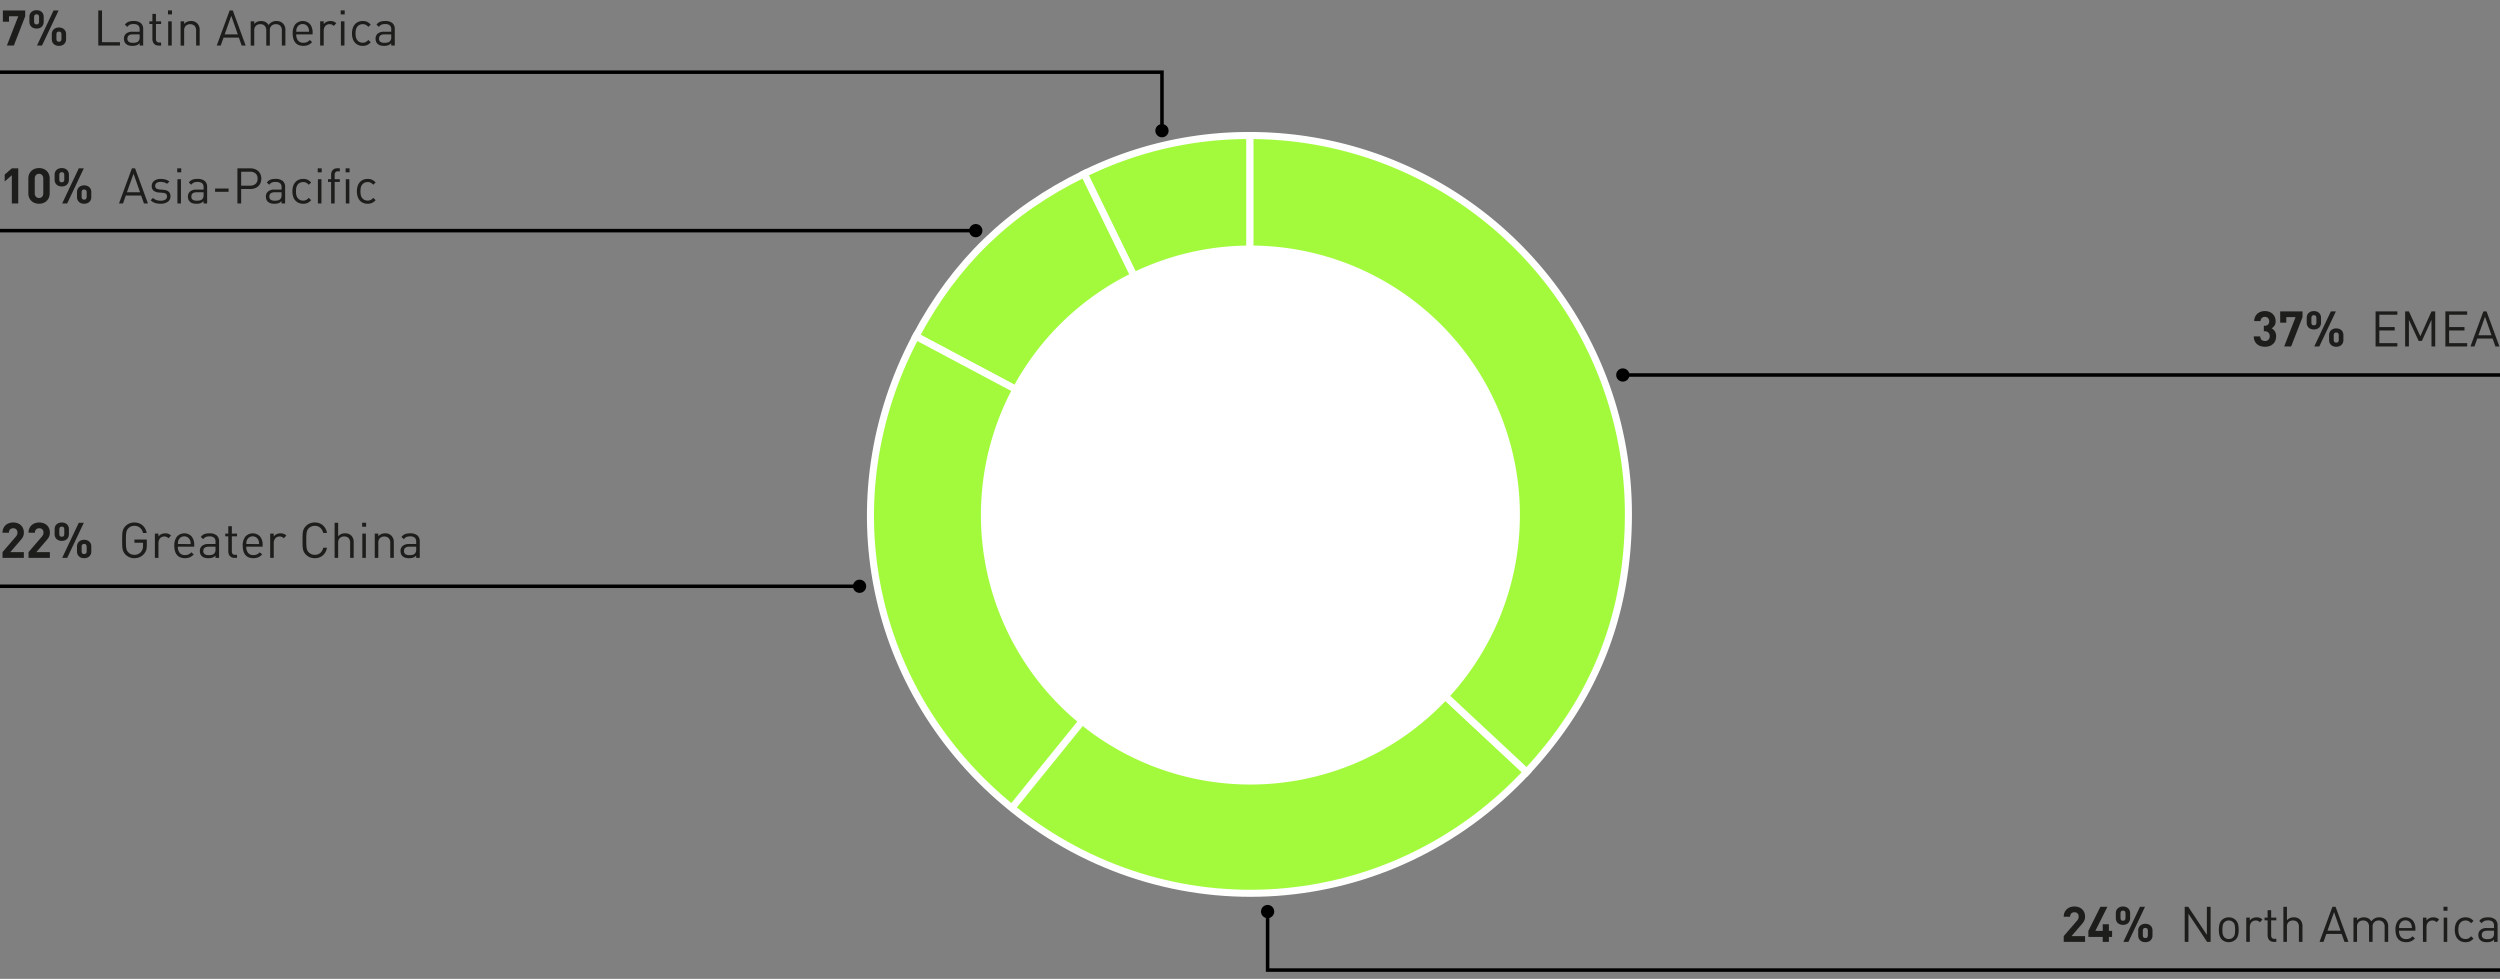
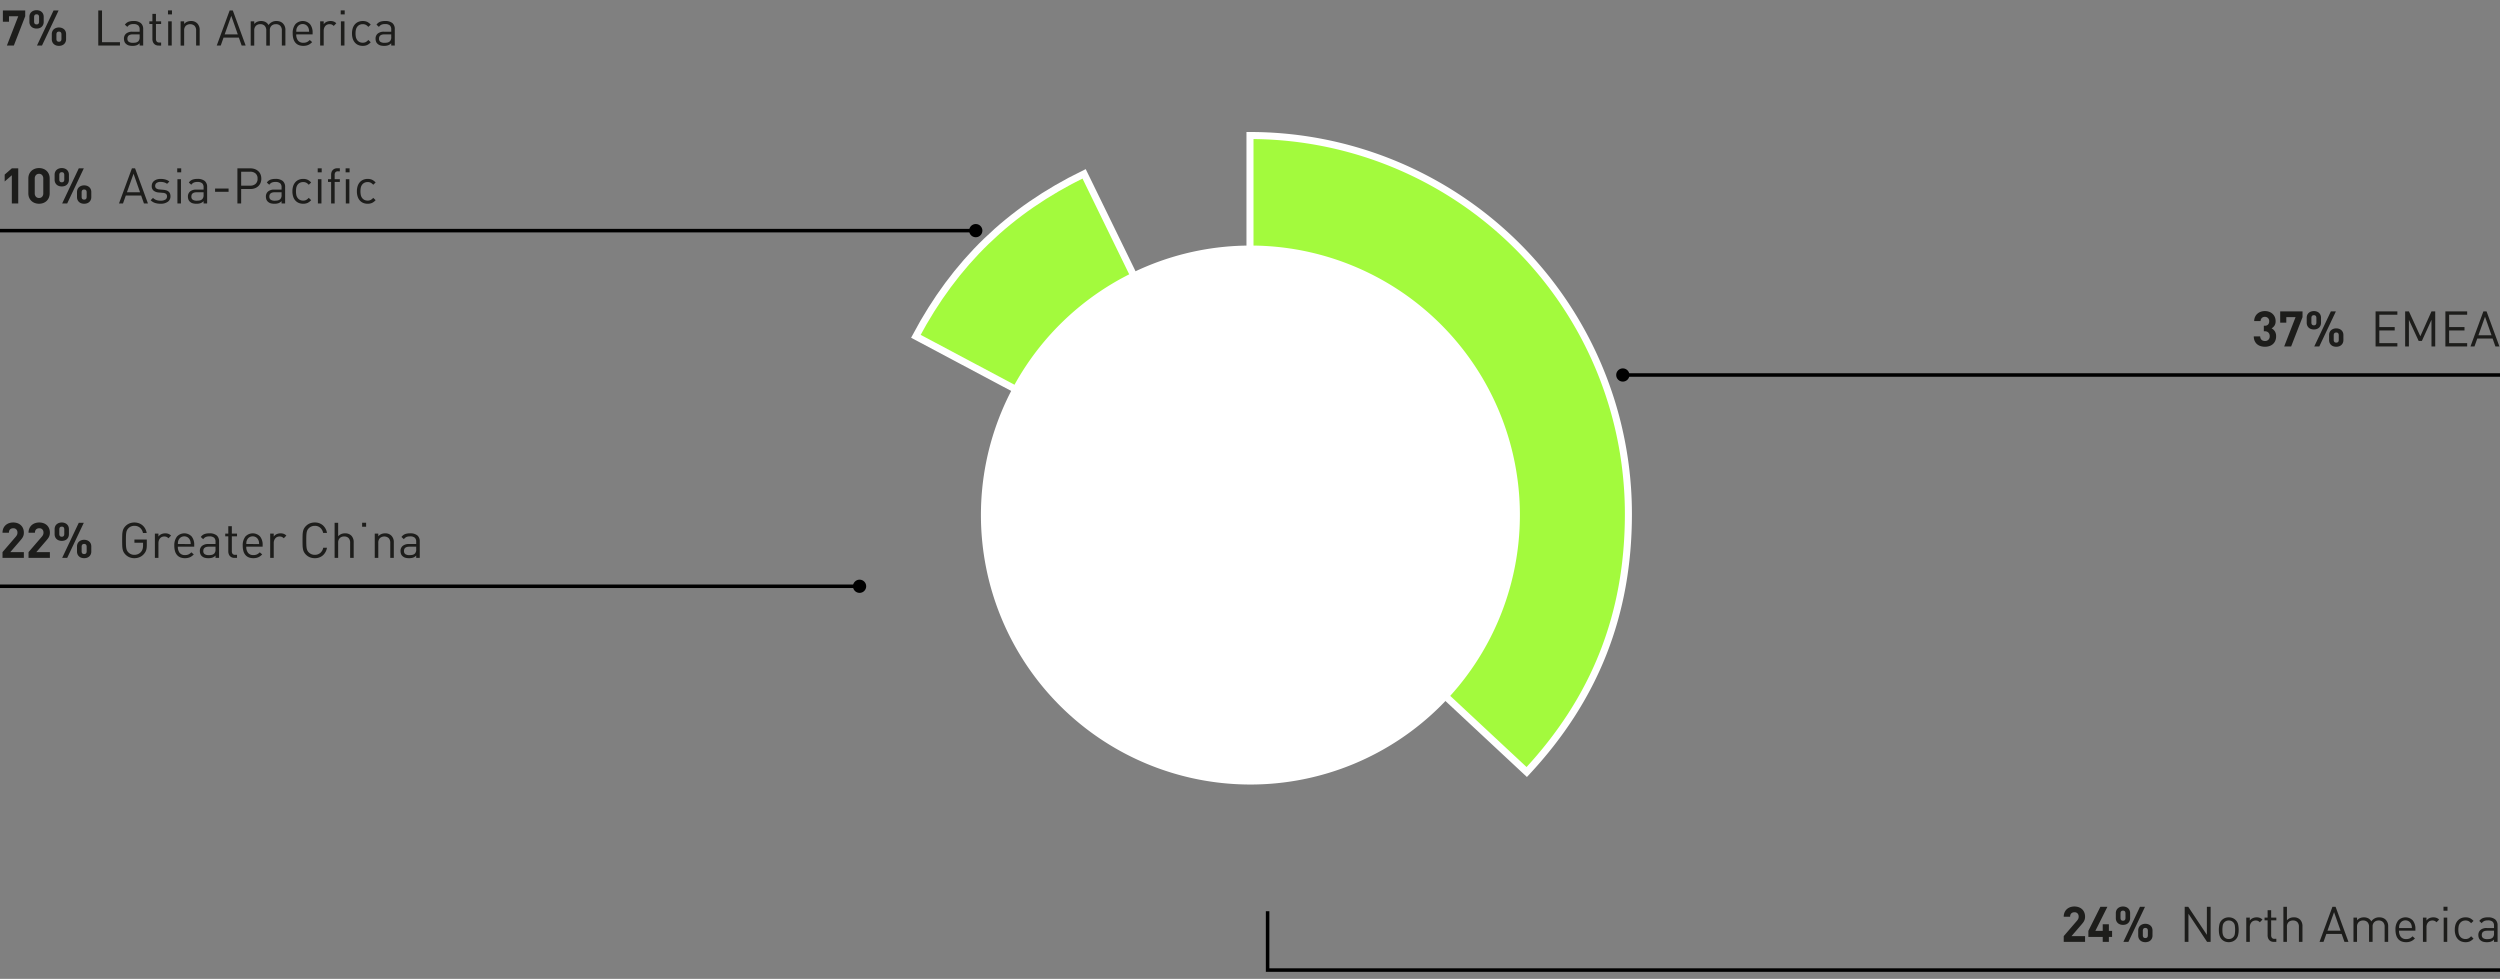
<svg xmlns="http://www.w3.org/2000/svg" width="710" height="278" viewBox="0 0 710 278">
  <rect x="0" y="0" width="710" height="278" fill="#808080" stroke="none" />
-   <path fill="none" stroke="#000" d="M0 20.5h330v16.714" />
-   <circle cx="330" cy="37.12" r="1.88" />
  <path fill="none" stroke="#000" d="M710 106.5H460.786" />
  <circle cx="460.88" cy="106.5" r="1.88" />
  <path fill="none" stroke="#000" d="M277.214 65.5H0" />
  <circle cx="277.12" cy="65.5" r="1.88" />
  <path fill="none" stroke="#000" d="M244.214 166.5H0" />
  <circle cx="244.12" cy="166.5" r="1.88" />
  <g fill="#a3fa3d" stroke="#fff" stroke-miterlimit="10" stroke-width="2">
-     <path d="M354.996 145.958l-47.111-96.593a105.624 105.624 0 0147.111-10.877z" />
    <path d="M354.996 145.958l-94.89-50.454c11.147-20.963 26.44-35.732 47.779-46.14z" />
-     <path d="M354.996 145.958l-67.632 83.519c-40.592-32.87-51.778-87.856-27.257-133.973zM354.996 145.958l78.598 73.293c-38.86 41.673-101.949 46.084-146.23 10.226z" />
    <path d="M354.996 145.958V38.488a107.47 107.47 0 01107.47 107.47c0 28.49-9.442 52.457-28.872 73.293z" />
  </g>
  <path d="M431.65 146.278a76.534 76.534 0 11-76.533-76.54 76.537 76.537 0 0176.534 76.54" fill="#fff" />
  <g>
    <path fill="none" stroke="#000" d="M710 275.5H360v-16.714" />
-     <circle cx="360" cy="258.88" r="1.88" />
  </g>
  <g fill="#1d1d1b">
    <path d="M3.36 57.781v-8.008l-2.03 1.764v-1.96l2.03-1.764h1.82v9.968zM14.112 54.897a3.101 3.101 0 01-.245 1.267 2.755 2.755 0 01-.658.931 2.804 2.804 0 01-.966.574 3.526 3.526 0 01-2.317 0 2.888 2.888 0 01-.966-.574 2.703 2.703 0 01-.665-.93 3.093 3.093 0 01-.245-1.268v-4.2a3.096 3.096 0 01.245-1.267 2.712 2.712 0 01.665-.931 2.887 2.887 0 01.966-.574 3.526 3.526 0 012.317 0 2.803 2.803 0 01.966.574 2.765 2.765 0 01.658.931 3.104 3.104 0 01.245 1.267zm-1.82-4.172a1.427 1.427 0 00-.329-.994 1.122 1.122 0 00-.875-.364 1.144 1.144 0 00-.882.364 1.409 1.409 0 00-.336.994v4.158a1.383 1.383 0 00.336.987 1.154 1.154 0 00.882.357 1.132 1.132 0 00.875-.357 1.4 1.4 0 00.329-.987zM19.572 51.033a2.011 2.011 0 01-.161.833 1.778 1.778 0 01-.434.602 1.748 1.748 0 01-.644.364 2.523 2.523 0 01-.777.12 2.567 2.567 0 01-.791-.12 1.812 1.812 0 01-.651-.364 1.726 1.726 0 01-.441-.602 2.008 2.008 0 01-.161-.833v-1.386a2.008 2.008 0 01.16-.833 1.661 1.661 0 01.442-.595 1.97 1.97 0 01.65-.364 2.444 2.444 0 01.792-.126 2.402 2.402 0 01.777.126 1.898 1.898 0 01.644.364 1.708 1.708 0 01.434.595 2.011 2.011 0 01.161.833zm-1.316-1.33q0-.797-.7-.798-.714 0-.714.798v1.274q0 .798.714.798.7 0 .7-.798zm.826 8.078h-1.428l4.718-9.968H23.8zm6.846-1.834a2.011 2.011 0 01-.161.833 1.74 1.74 0 01-.441.602 1.824 1.824 0 01-.644.364 2.639 2.639 0 01-1.568 0 1.82 1.82 0 01-.644-.364 1.733 1.733 0 01-.44-.602 2.008 2.008 0 01-.162-.833v-1.386a2.01 2.01 0 01.161-.833 1.666 1.666 0 01.441-.595 1.984 1.984 0 01.644-.364 2.502 2.502 0 011.568 0 1.989 1.989 0 01.644.364 1.672 1.672 0 01.44.595 2.015 2.015 0 01.162.833zm-1.316-1.33q0-.797-.714-.798-.714 0-.714.798v1.288q0 .785.714.784.714 0 .714-.784zM40.88 57.781l-.798-2.254h-4.354l-.798 2.254h-1.134l3.668-9.968h.896l3.654 9.968zm-2.954-8.442l-1.876 5.264h3.724zM48.412 55.765a1.795 1.795 0 01-.77 1.547 3.402 3.402 0 01-2.03.553 5.11 5.11 0 01-1.575-.224 3.177 3.177 0 01-1.253-.77l.672-.672a2.396 2.396 0 00.952.61 3.616 3.616 0 001.19.188 2.554 2.554 0 001.35-.3 1.007 1.007 0 00.484-.918.914.914 0 00-.266-.707 1.494 1.494 0 00-.882-.3l-1.134-.099a2.656 2.656 0 01-1.533-.532 1.633 1.633 0 01-.525-1.316 1.794 1.794 0 01.714-1.477 2.465 2.465 0 01.798-.399 3.515 3.515 0 011.022-.14 4.916 4.916 0 011.379.182 3.19 3.19 0 011.099.56l-.658.659a2.442 2.442 0 00-.833-.414 3.646 3.646 0 00-1.001-.133 1.86 1.86 0 00-1.148.301.992.992 0 00-.393.833.846.846 0 00.295.7 1.803 1.803 0 00.938.308l1.078.098a4.312 4.312 0 01.825.154 1.827 1.827 0 01.644.33 1.453 1.453 0 01.414.553 2.059 2.059 0 01.147.825zM50.33 48.933V47.8h1.133v1.134zm.056 8.848v-6.888h1.007v6.888zM57.82 57.781v-.658a2.414 2.414 0 01-.855.574 3.272 3.272 0 01-1.134.168 3.841 3.841 0 01-1.148-.14 2.056 2.056 0 01-.798-.49 1.51 1.51 0 01-.392-.623 2.398 2.398 0 01-.126-.776 1.822 1.822 0 01.616-1.457 2.642 2.642 0 011.778-.532h2.058v-.657a1.492 1.492 0 00-.399-1.135 1.966 1.966 0 00-1.365-.378 2.429 2.429 0 00-1.036.182 1.941 1.941 0 00-.7.616l-.686-.63a2.309 2.309 0 011.015-.819 4.01 4.01 0 011.421-.217 3.115 3.115 0 012.08.589 2.137 2.137 0 01.678 1.708v4.675zm0-3.178H55.9q-1.554 0-1.554 1.218a1.045 1.045 0 00.378.89 2.034 2.034 0 001.218.286 4.073 4.073 0 00.812-.077 1.496 1.496 0 00.714-.385 1.62 1.62 0 00.35-1.19zM61.081 54.477v-.938h3.836v.938zM74.213 50.74a3.132 3.132 0 01-.224 1.21 2.621 2.621 0 01-.637.924 2.892 2.892 0 01-.98.595 3.539 3.539 0 01-1.239.21h-2.646v4.102h-1.064v-9.968h3.71a3.539 3.539 0 011.24.21 2.947 2.947 0 01.98.588 2.556 2.556 0 01.636.917 3.13 3.13 0 01.224 1.211zm-1.064 0a1.833 1.833 0 00-.58-1.485 2.276 2.276 0 00-1.52-.49h-2.562v3.962h2.562a2.256 2.256 0 001.52-.497 1.855 1.855 0 00.58-1.49zM79.967 57.781v-.658a2.414 2.414 0 01-.854.574 3.272 3.272 0 01-1.134.168 3.842 3.842 0 01-1.148-.14 2.056 2.056 0 01-.798-.49 1.51 1.51 0 01-.392-.623 2.399 2.399 0 01-.126-.776 1.822 1.822 0 01.616-1.457 2.642 2.642 0 011.778-.532h2.058v-.657a1.492 1.492 0 00-.399-1.135 1.966 1.966 0 00-1.365-.378 2.429 2.429 0 00-1.036.182 1.941 1.941 0 00-.7.616l-.686-.63a2.309 2.309 0 011.015-.819 4.011 4.011 0 011.421-.217 3.115 3.115 0 012.08.589 2.137 2.137 0 01.678 1.708v4.675zm0-3.178h-1.918q-1.554 0-1.554 1.218a1.045 1.045 0 00.378.89 2.034 2.034 0 001.218.286 4.073 4.073 0 00.812-.077 1.496 1.496 0 00.714-.385 1.62 1.62 0 00.35-1.19zM88.367 56.843a3.253 3.253 0 01-1.043.798 3.038 3.038 0 01-1.225.224 3.29 3.29 0 01-1.211-.217 2.624 2.624 0 01-.966-.658 3.061 3.061 0 01-.644-1.106 4.711 4.711 0 01-.231-1.547 4.646 4.646 0 01.23-1.54 3.072 3.072 0 01.645-1.099 2.696 2.696 0 01.966-.665 3.204 3.204 0 011.21-.224 3.046 3.046 0 011.226.224 3.268 3.268 0 011.043.798l-.686.644a2.544 2.544 0 00-.742-.602 1.929 1.929 0 00-.84-.168 2.064 2.064 0 00-.91.196 1.8 1.8 0 00-.686.588 2.223 2.223 0 00-.343.764 5.646 5.646 0 000 2.17 2.216 2.216 0 00.343.762 1.796 1.796 0 00.686.589 2.064 2.064 0 00.91.195 1.86 1.86 0 00.84-.174 2.653 2.653 0 00.742-.61zM90.229 48.933V47.8h1.134v1.134zm.056 8.848v-6.888h1.008v6.888zM95.045 51.663v6.118h-1.008v-6.118h-.882v-.77h.882v-1.26a2.376 2.376 0 01.105-.714 1.581 1.581 0 01.329-.588 1.62 1.62 0 01.546-.399 1.847 1.847 0 01.77-.147h.728v.868h-.546a.861.861 0 00-.707.266 1.142 1.142 0 00-.217.742v1.232h1.47v.77zM98.153 48.933V47.8h1.133v1.134zm.055 8.848v-6.888h1.009v6.888zM106.678 56.843a3.253 3.253 0 01-1.043.798 3.038 3.038 0 01-1.224.224 3.29 3.29 0 01-1.212-.217 2.624 2.624 0 01-.965-.658 3.061 3.061 0 01-.644-1.106 4.711 4.711 0 01-.231-1.547 4.646 4.646 0 01.23-1.54 3.072 3.072 0 01.645-1.099 2.696 2.696 0 01.965-.665 3.204 3.204 0 011.212-.224 3.046 3.046 0 011.224.224 3.268 3.268 0 011.043.798l-.685.644a2.544 2.544 0 00-.743-.602 1.93 1.93 0 00-.84-.168 2.064 2.064 0 00-.91.196 1.8 1.8 0 00-.686.588 2.223 2.223 0 00-.342.764 5.646 5.646 0 000 2.17 2.216 2.216 0 00.342.762 1.796 1.796 0 00.686.589 2.064 2.064 0 00.91.195 1.86 1.86 0 00.84-.174 2.653 2.653 0 00.743-.61z" />
    <g>
      <path d="M3.928 12.941H1.954l3.234-8.33H2.556V6.18H.82V2.974h6.342V4.61zM12.413 6.193a2.011 2.011 0 01-.162.833 1.778 1.778 0 01-.433.602 1.748 1.748 0 01-.644.364 2.523 2.523 0 01-.777.12 2.567 2.567 0 01-.791-.12 1.811 1.811 0 01-.651-.364 1.726 1.726 0 01-.442-.602 2.008 2.008 0 01-.16-.833V4.808a2.008 2.008 0 01.16-.833 1.661 1.661 0 01.442-.596 1.97 1.97 0 01.65-.363 2.444 2.444 0 01.792-.126 2.402 2.402 0 01.777.126 1.898 1.898 0 01.644.363 1.709 1.709 0 01.434.596 2.011 2.011 0 01.16.833zm-1.317-1.33q0-.797-.7-.798-.714 0-.713.798v1.274q0 .799.713.799.7 0 .7-.799zm.827 8.078h-1.428l4.717-9.967h1.429zm6.846-1.834a2.011 2.011 0 01-.162.833 1.74 1.74 0 01-.44.602 1.824 1.824 0 01-.645.364 2.639 2.639 0 01-1.567 0 1.82 1.82 0 01-.644-.364 1.733 1.733 0 01-.441-.602 2.008 2.008 0 01-.161-.833V9.721a2.01 2.01 0 01.16-.833 1.666 1.666 0 01.442-.595 1.984 1.984 0 01.644-.364 2.502 2.502 0 011.568 0 1.989 1.989 0 01.644.364 1.671 1.671 0 01.44.595 2.015 2.015 0 01.162.833zm-1.317-1.33q0-.797-.713-.798-.715 0-.715.798v1.288q0 .785.715.785.714 0 .713-.785zM27.91 12.941V2.974h1.064v9.015h5.096v.952zM39.656 12.941v-.658a2.414 2.414 0 01-.854.574 3.271 3.271 0 01-1.134.168 3.841 3.841 0 01-1.148-.14 2.056 2.056 0 01-.798-.49 1.51 1.51 0 01-.392-.622 2.398 2.398 0 01-.126-.777 1.822 1.822 0 01.616-1.456 2.642 2.642 0 011.778-.533h2.058V8.35a1.492 1.492 0 00-.399-1.135 1.966 1.966 0 00-1.365-.378 2.43 2.43 0 00-1.036.183 1.941 1.941 0 00-.7.615l-.686-.63a2.309 2.309 0 011.015-.818 4.01 4.01 0 011.421-.218 3.115 3.115 0 012.08.589 2.137 2.137 0 01.678 1.708v4.675zm0-3.178h-1.918q-1.554 0-1.554 1.218a1.045 1.045 0 00.378.89 2.034 2.034 0 001.218.286 4.073 4.073 0 00.812-.076 1.496 1.496 0 00.714-.386 1.62 1.62 0 00.35-1.19zM45.046 12.941a1.888 1.888 0 01-.777-.147 1.536 1.536 0 01-.546-.399 1.725 1.725 0 01-.329-.587 2.238 2.238 0 01-.112-.715v-4.27h-.868v-.77h.868V3.94h1.008v2.114h1.47v.77h-1.47v4.242a1.118 1.118 0 00.224.743.883.883 0 00.714.265h.532v.868zM47.706 4.093V2.96h1.134v1.134zm.056 8.848V6.053h1.008v6.888zM55.7 12.941V8.7a1.877 1.877 0 00-.455-1.379 1.912 1.912 0 00-2.485.008 1.86 1.86 0 00-.462 1.371v4.242H51.29V6.053h1.008v.757a2.336 2.336 0 01.854-.63 2.714 2.714 0 011.078-.21 2.385 2.385 0 011.764.643 2.564 2.564 0 01.714 1.918v4.41zM68.635 12.941l-.797-2.254h-4.354l-.798 2.254h-1.134l3.668-9.967h.896l3.654 9.967zM65.682 4.5l-1.876 5.263h3.724zM80.045 12.941V8.7a1.876 1.876 0 00-.454-1.379 1.675 1.675 0 00-1.24-.455 1.75 1.75 0 00-1.238.448 1.652 1.652 0 00-.484 1.274v4.354h-1.007V8.7a1.876 1.876 0 00-.456-1.379 1.675 1.675 0 00-1.238-.455 1.707 1.707 0 00-1.253.463 1.842 1.842 0 00-.47 1.371v4.242h-1.007V6.053h1.008v.757a2.323 2.323 0 01.86-.63 2.766 2.766 0 011.086-.21 2.632 2.632 0 011.253.286 2.126 2.126 0 01.86.861 2.621 2.621 0 012.268-1.148 2.86 2.86 0 011.008.168 2.244 2.244 0 01.77.476 2.539 2.539 0 01.742 1.918v4.41zM84.133 9.763a2.701 2.701 0 00.511 1.758 1.85 1.85 0 001.52.623 2.336 2.336 0 001-.19 2.947 2.947 0 00.805-.595l.686.602a5.099 5.099 0 01-.525.462 2.805 2.805 0 01-.56.33 3.122 3.122 0 01-.65.202 4.038 4.038 0 01-.785.07 3.522 3.522 0 01-1.246-.21 2.394 2.394 0 01-.952-.644 2.924 2.924 0 01-.602-1.099 5.247 5.247 0 01-.21-1.575 4.005 4.005 0 01.756-2.61 2.853 2.853 0 014.165-.029 3.746 3.746 0 01.735 2.457v.448zm3.654-.756c-.009-.14-.019-.26-.028-.363a3.846 3.846 0 00-.035-.28 1.446 1.446 0 00-.063-.246Q87.62 8 87.563 7.86a1.838 1.838 0 00-.637-.755 1.83 1.83 0 00-1.946 0 1.834 1.834 0 00-.637.755 1.54 1.54 0 00-.105.26 2.056 2.056 0 00-.056.244 2.386 2.386 0 00-.028.28q-.007.154-.02.364zM94.773 7.37a1.837 1.837 0 00-.532-.392 1.856 1.856 0 00-1.344.027 1.438 1.438 0 00-.518.392 1.895 1.895 0 00-.329.588 2.167 2.167 0 00-.119.728v4.228h-1.008V6.053h1.008v.84a1.869 1.869 0 01.805-.679 2.636 2.636 0 011.127-.245 2.675 2.675 0 01.89.14 2.05 2.05 0 01.762.504zM96.761 4.093V2.96h1.134v1.134zm.056 8.848V6.053h1.008v6.888zM105.287 12.003a3.253 3.253 0 01-1.043.798 3.038 3.038 0 01-1.225.224 3.29 3.29 0 01-1.21-.216 2.624 2.624 0 01-.967-.659 3.061 3.061 0 01-.644-1.106 4.711 4.711 0 01-.23-1.546 4.646 4.646 0 01.23-1.54 3.072 3.072 0 01.644-1.1 2.696 2.696 0 01.966-.665 3.204 3.204 0 011.211-.224 3.046 3.046 0 011.225.224 3.267 3.267 0 011.043.798l-.686.644a2.544 2.544 0 00-.742-.602 1.93 1.93 0 00-.84-.168 2.064 2.064 0 00-.91.196 1.8 1.8 0 00-.686.588 2.223 2.223 0 00-.343.764 4.648 4.648 0 00-.105 1.085 4.651 4.651 0 00.105 1.085 2.216 2.216 0 00.343.762 1.796 1.796 0 00.686.589 2.064 2.064 0 00.91.195 1.86 1.86 0 00.84-.174 2.653 2.653 0 00.742-.61zM111.111 12.941v-.658a2.413 2.413 0 01-.854.574 3.271 3.271 0 01-1.134.168 3.841 3.841 0 01-1.148-.14 2.056 2.056 0 01-.798-.49 1.51 1.51 0 01-.392-.622 2.398 2.398 0 01-.126-.777 1.822 1.822 0 01.616-1.456 2.642 2.642 0 011.778-.533h2.058V8.35a1.492 1.492 0 00-.399-1.135 1.966 1.966 0 00-1.365-.378 2.43 2.43 0 00-1.036.183 1.941 1.941 0 00-.7.615l-.686-.63a2.309 2.309 0 011.015-.818 4.01 4.01 0 011.421-.218 3.115 3.115 0 012.08.589 2.137 2.137 0 01.678 1.708v4.675zm0-3.178h-1.918q-1.554 0-1.554 1.218a1.045 1.045 0 00.378.89 2.034 2.034 0 001.218.286 4.073 4.073 0 00.812-.076 1.496 1.496 0 00.714-.386 1.62 1.62 0 00.35-1.19z" />
    </g>
    <g>
-       <path d="M.714 158.44V156.8l3.724-4.325a2.48 2.48 0 00.399-.588 1.496 1.496 0 00.12-.617 1.3 1.3 0 00-.309-.902 1.14 1.14 0 00-.896-.344 1.573 1.573 0 00-.44.063 1.07 1.07 0 00-.393.21 1.035 1.035 0 00-.28.392 1.553 1.553 0 00-.105.61H.714a3.085 3.085 0 01.231-1.226 2.635 2.635 0 01.644-.917 2.798 2.798 0 01.966-.573 3.553 3.553 0 011.197-.196 3.55 3.55 0 011.218.202 2.79 2.79 0 01.959.575 2.57 2.57 0 01.623.91 3.135 3.135 0 01.224 1.21 2.757 2.757 0 01-.07.652 2.621 2.621 0 01-.203.552 3.098 3.098 0 01-.336.526q-.203.259-.455.552l-2.786 3.234h3.85v1.638zM8.106 158.44V156.8l3.724-4.325a2.48 2.48 0 00.399-.588 1.496 1.496 0 00.12-.617 1.3 1.3 0 00-.309-.902 1.14 1.14 0 00-.896-.344 1.573 1.573 0 00-.44.063 1.07 1.07 0 00-.393.21 1.035 1.035 0 00-.28.392 1.553 1.553 0 00-.105.61h-1.82a3.085 3.085 0 01.231-1.226 2.635 2.635 0 01.644-.917 2.798 2.798 0 01.966-.573 3.76 3.76 0 012.415.006 2.79 2.79 0 01.959.575 2.57 2.57 0 01.623.91 3.135 3.135 0 01.224 1.21 2.757 2.757 0 01-.07.652 2.621 2.621 0 01-.203.552 3.098 3.098 0 01-.336.526q-.203.259-.455.552l-2.786 3.234h3.85v1.638zM19.572 151.691a2.011 2.011 0 01-.161.833 1.777 1.777 0 01-.434.602 1.748 1.748 0 01-.644.364 2.523 2.523 0 01-.777.12 2.567 2.567 0 01-.791-.12 1.812 1.812 0 01-.651-.364 1.726 1.726 0 01-.441-.602 2.008 2.008 0 01-.161-.833v-1.385a2.008 2.008 0 01.16-.833 1.661 1.661 0 01.442-.596 1.97 1.97 0 01.65-.363 2.444 2.444 0 01.792-.126 2.402 2.402 0 01.777.126 1.898 1.898 0 01.644.363 1.708 1.708 0 01.434.596 2.011 2.011 0 01.161.833zm-1.316-1.33q0-.797-.7-.798-.714 0-.714.798v1.274q0 .799.714.799.7 0 .7-.799zm.826 8.078h-1.428l4.718-9.967H23.8zm6.846-1.834a2.012 2.012 0 01-.161.833 1.74 1.74 0 01-.441.602 1.824 1.824 0 01-.644.364 2.639 2.639 0 01-1.568 0 1.82 1.82 0 01-.644-.364 1.733 1.733 0 01-.44-.602 2.008 2.008 0 01-.162-.833v-1.386a2.01 2.01 0 01.161-.833 1.666 1.666 0 01.441-.595 1.984 1.984 0 01.644-.364 2.502 2.502 0 011.568 0 1.989 1.989 0 01.644.364 1.672 1.672 0 01.44.595 2.015 2.015 0 01.162.833zm-1.316-1.33q0-.797-.714-.797t-.714.797v1.288q0 .785.714.785t.714-.785zM41.692 154.813a6.612 6.612 0 01-.042.785 3.58 3.58 0 01-.14.657 2.62 2.62 0 01-.266.581 3.783 3.783 0 01-.406.54 3.349 3.349 0 01-1.211.868 3.767 3.767 0 01-1.45.28 3.63 3.63 0 01-1.406-.26 3.317 3.317 0 01-1.085-.72 3.275 3.275 0 01-.554-.714 2.934 2.934 0 01-.3-.827 6.281 6.281 0 01-.12-1.078q-.02-.616-.02-1.47 0-.853.02-1.47a6.287 6.287 0 01.12-1.078 2.936 2.936 0 01.3-.825 3.275 3.275 0 01.554-.714 3.317 3.317 0 011.085-.722 3.91 3.91 0 012.702-.035 3.299 3.299 0 011.043.623 3.43 3.43 0 01.742.946 3.9 3.9 0 01.406 1.19H40.6a2.597 2.597 0 00-.847-1.498 2.376 2.376 0 00-1.575-.533 2.282 2.282 0 00-1.722.7 1.991 1.991 0 00-.378.519 2.474 2.474 0 00-.21.665 6.705 6.705 0 00-.091.923q-.021.54-.021 1.31t.02 1.309a6.705 6.705 0 00.092.923 2.475 2.475 0 00.21.665 1.991 1.991 0 00.378.518 2.282 2.282 0 001.722.7 2.582 2.582 0 001.043-.217 2.271 2.271 0 00.847-.637 2.3 2.3 0 00.434-.805 3.553 3.553 0 00.126-1v-.77h-2.45v-.91h3.514zM47.838 152.868a1.837 1.837 0 00-.533-.392 1.856 1.856 0 00-1.344.027 1.438 1.438 0 00-.517.393 1.895 1.895 0 00-.33.587 2.167 2.167 0 00-.118.728v4.228h-1.008v-6.888h1.008v.84a1.869 1.869 0 01.805-.679 2.636 2.636 0 011.127-.245 2.675 2.675 0 01.889.14 2.05 2.05 0 01.763.504zM50.511 155.261a2.7 2.7 0 00.511 1.758 1.85 1.85 0 001.52.623 2.336 2.336 0 001-.19 2.947 2.947 0 00.806-.595l.686.602a5.098 5.098 0 01-.525.462 2.806 2.806 0 01-.56.33 3.122 3.122 0 01-.651.203 4.037 4.037 0 01-.784.07 3.522 3.522 0 01-1.246-.21 2.394 2.394 0 01-.952-.645 2.924 2.924 0 01-.602-1.099 5.247 5.247 0 01-.21-1.574 4.005 4.005 0 01.755-2.612 2.853 2.853 0 014.165-.028 3.746 3.746 0 01.736 2.457v.448zm3.655-.756l-.028-.363a3.845 3.845 0 00-.035-.28 1.444 1.444 0 00-.063-.246q-.043-.118-.098-.259a1.838 1.838 0 00-.637-.755 1.83 1.83 0 00-1.946 0 1.835 1.835 0 00-.637.755 1.54 1.54 0 00-.105.26 2.054 2.054 0 00-.057.244 2.383 2.383 0 00-.028.28q-.007.154-.02.364zM61.208 158.44v-.659a2.414 2.414 0 01-.854.574 3.271 3.271 0 01-1.134.168 3.841 3.841 0 01-1.148-.14 2.056 2.056 0 01-.799-.49 1.51 1.51 0 01-.391-.622 2.399 2.399 0 01-.126-.777 1.822 1.822 0 01.616-1.456 2.642 2.642 0 011.777-.533h2.059v-.657a1.492 1.492 0 00-.4-1.135 1.966 1.966 0 00-1.364-.377 2.429 2.429 0 00-1.036.182 1.941 1.941 0 00-.7.615l-.686-.63a2.309 2.309 0 011.015-.818 4.01 4.01 0 011.42-.218 3.115 3.115 0 012.08.589 2.137 2.137 0 01.679 1.708v4.676zm0-3.179H59.29q-1.555 0-1.554 1.218a1.045 1.045 0 00.377.89 2.034 2.034 0 001.218.286 4.073 4.073 0 00.812-.076 1.496 1.496 0 00.714-.386 1.62 1.62 0 00.35-1.19zM66.597 158.44a1.888 1.888 0 01-.777-.148 1.536 1.536 0 01-.546-.398 1.724 1.724 0 01-.329-.588 2.238 2.238 0 01-.112-.715v-4.27h-.868v-.77h.868v-2.113h1.008v2.113h1.47v.77h-1.47v4.242a1.118 1.118 0 00.224.743.883.883 0 00.714.265h.532v.868zM69.943 155.261a2.7 2.7 0 00.51 1.758 1.85 1.85 0 001.52.623 2.336 2.336 0 001-.19 2.947 2.947 0 00.806-.595l.686.602a5.098 5.098 0 01-.525.462 2.805 2.805 0 01-.56.33 3.122 3.122 0 01-.651.203 4.037 4.037 0 01-.784.07 3.522 3.522 0 01-1.246-.21 2.394 2.394 0 01-.952-.645 2.924 2.924 0 01-.602-1.099 5.247 5.247 0 01-.21-1.574 4.005 4.005 0 01.756-2.612 2.853 2.853 0 014.165-.028 3.746 3.746 0 01.735 2.457v.448zm3.654-.756c-.01-.14-.019-.26-.028-.363a3.845 3.845 0 00-.035-.28 1.445 1.445 0 00-.063-.246q-.042-.118-.098-.259a1.838 1.838 0 00-.637-.755 1.83 1.83 0 00-1.946 0 1.835 1.835 0 00-.637.755 1.54 1.54 0 00-.105.26 2.056 2.056 0 00-.056.244 2.385 2.385 0 00-.028.28q-.007.154-.021.364zM80.583 152.868a1.837 1.837 0 00-.532-.392 1.856 1.856 0 00-1.344.027 1.438 1.438 0 00-.518.393 1.894 1.894 0 00-.329.587 2.166 2.166 0 00-.119.728v4.228h-1.008v-6.888h1.008v.84a1.869 1.869 0 01.805-.679 2.636 2.636 0 011.127-.245 2.675 2.675 0 01.89.14 2.05 2.05 0 01.762.504zM92.86 155.556a3.664 3.664 0 01-1.182 2.183 3.378 3.378 0 01-2.275.784 3.63 3.63 0 01-1.407-.258 3.317 3.317 0 01-1.085-.722 3.275 3.275 0 01-.553-.713 2.934 2.934 0 01-.301-.827 6.282 6.282 0 01-.12-1.078q-.02-.616-.02-1.47 0-.853.02-1.47a6.288 6.288 0 01.12-1.078 2.937 2.937 0 01.3-.825 3.275 3.275 0 01.554-.714 3.317 3.317 0 011.085-.722 3.63 3.63 0 011.407-.258 3.38 3.38 0 012.275.783 3.666 3.666 0 011.183 2.184h-1.092a2.63 2.63 0 00-.812-1.47 2.258 2.258 0 00-1.554-.546 2.34 2.34 0 00-1.722.7 1.991 1.991 0 00-.378.519 2.474 2.474 0 00-.21.665 6.706 6.706 0 00-.091.923q-.021.54-.021 1.31t.02 1.309a6.707 6.707 0 00.092.923 2.475 2.475 0 00.21.665 1.992 1.992 0 00.378.518 2.34 2.34 0 001.722.7 2.307 2.307 0 001.568-.546 2.59 2.59 0 00.826-1.47zM99.44 158.44v-4.256a1.887 1.887 0 00-.44-1.372 1.66 1.66 0 00-1.24-.449 1.733 1.733 0 00-1.26.449 1.833 1.833 0 00-.461 1.372v4.255H95.03v-9.967h1.008v3.836a2.483 2.483 0 011.932-.84 2.395 2.395 0 011.834.685 2.612 2.612 0 01.644 1.863v4.423zM102.843 149.591v-1.133h1.134v1.133zm.056 8.848v-6.888h1.008v6.888zM110.836 158.44v-4.243a1.877 1.877 0 00-.454-1.379 1.912 1.912 0 00-2.486.008 1.86 1.86 0 00-.461 1.371v4.242h-1.008v-6.888h1.008v.757a2.335 2.335 0 01.854-.63 2.714 2.714 0 011.077-.21 2.385 2.385 0 011.765.643 2.564 2.564 0 01.713 1.918v4.41zM118.2 158.44v-.659a2.414 2.414 0 01-.853.574 3.271 3.271 0 01-1.134.168 3.841 3.841 0 01-1.148-.14 2.056 2.056 0 01-.798-.49 1.51 1.51 0 01-.392-.622 2.398 2.398 0 01-.126-.777 1.822 1.822 0 01.616-1.456 2.642 2.642 0 011.778-.533h2.058v-.657a1.492 1.492 0 00-.4-1.135 1.966 1.966 0 00-1.364-.377 2.429 2.429 0 00-1.036.182 1.941 1.941 0 00-.7.615l-.686-.63a2.309 2.309 0 011.015-.818 4.01 4.01 0 011.42-.218 3.115 3.115 0 012.08.589 2.137 2.137 0 01.679 1.708v4.676zm0-3.179h-1.917q-1.555 0-1.554 1.218a1.045 1.045 0 00.378.89 2.034 2.034 0 001.218.286 4.073 4.073 0 00.812-.076 1.496 1.496 0 00.713-.386 1.62 1.62 0 00.35-1.19z" />
+       <path d="M.714 158.44V156.8l3.724-4.325a2.48 2.48 0 00.399-.588 1.496 1.496 0 00.12-.617 1.3 1.3 0 00-.309-.902 1.14 1.14 0 00-.896-.344 1.573 1.573 0 00-.44.063 1.07 1.07 0 00-.393.21 1.035 1.035 0 00-.28.392 1.553 1.553 0 00-.105.61H.714a3.085 3.085 0 01.231-1.226 2.635 2.635 0 01.644-.917 2.798 2.798 0 01.966-.573 3.553 3.553 0 011.197-.196 3.55 3.55 0 011.218.202 2.79 2.79 0 01.959.575 2.57 2.57 0 01.623.91 3.135 3.135 0 01.224 1.21 2.757 2.757 0 01-.07.652 2.621 2.621 0 01-.203.552 3.098 3.098 0 01-.336.526q-.203.259-.455.552l-2.786 3.234h3.85v1.638zM8.106 158.44V156.8l3.724-4.325a2.48 2.48 0 00.399-.588 1.496 1.496 0 00.12-.617 1.3 1.3 0 00-.309-.902 1.14 1.14 0 00-.896-.344 1.573 1.573 0 00-.44.063 1.07 1.07 0 00-.393.21 1.035 1.035 0 00-.28.392 1.553 1.553 0 00-.105.61h-1.82a3.085 3.085 0 01.231-1.226 2.635 2.635 0 01.644-.917 2.798 2.798 0 01.966-.573 3.76 3.76 0 012.415.006 2.79 2.79 0 01.959.575 2.57 2.57 0 01.623.91 3.135 3.135 0 01.224 1.21 2.757 2.757 0 01-.07.652 2.621 2.621 0 01-.203.552 3.098 3.098 0 01-.336.526q-.203.259-.455.552l-2.786 3.234h3.85v1.638zM19.572 151.691a2.011 2.011 0 01-.161.833 1.777 1.777 0 01-.434.602 1.748 1.748 0 01-.644.364 2.523 2.523 0 01-.777.12 2.567 2.567 0 01-.791-.12 1.812 1.812 0 01-.651-.364 1.726 1.726 0 01-.441-.602 2.008 2.008 0 01-.161-.833v-1.385a2.008 2.008 0 01.16-.833 1.661 1.661 0 01.442-.596 1.97 1.97 0 01.65-.363 2.444 2.444 0 01.792-.126 2.402 2.402 0 01.777.126 1.898 1.898 0 01.644.363 1.708 1.708 0 01.434.596 2.011 2.011 0 01.161.833zm-1.316-1.33q0-.797-.7-.798-.714 0-.714.798v1.274q0 .799.714.799.7 0 .7-.799zm.826 8.078h-1.428l4.718-9.967H23.8zm6.846-1.834a2.012 2.012 0 01-.161.833 1.74 1.74 0 01-.441.602 1.824 1.824 0 01-.644.364 2.639 2.639 0 01-1.568 0 1.82 1.82 0 01-.644-.364 1.733 1.733 0 01-.44-.602 2.008 2.008 0 01-.162-.833v-1.386a2.01 2.01 0 01.161-.833 1.666 1.666 0 01.441-.595 1.984 1.984 0 01.644-.364 2.502 2.502 0 011.568 0 1.989 1.989 0 01.644.364 1.672 1.672 0 01.44.595 2.015 2.015 0 01.162.833zm-1.316-1.33q0-.797-.714-.797t-.714.797v1.288q0 .785.714.785t.714-.785zM41.692 154.813a6.612 6.612 0 01-.042.785 3.58 3.58 0 01-.14.657 2.62 2.62 0 01-.266.581 3.783 3.783 0 01-.406.54 3.349 3.349 0 01-1.211.868 3.767 3.767 0 01-1.45.28 3.63 3.63 0 01-1.406-.26 3.317 3.317 0 01-1.085-.72 3.275 3.275 0 01-.554-.714 2.934 2.934 0 01-.3-.827 6.281 6.281 0 01-.12-1.078q-.02-.616-.02-1.47 0-.853.02-1.47a6.287 6.287 0 01.12-1.078 2.936 2.936 0 01.3-.825 3.275 3.275 0 01.554-.714 3.317 3.317 0 011.085-.722 3.91 3.91 0 012.702-.035 3.299 3.299 0 011.043.623 3.43 3.43 0 01.742.946 3.9 3.9 0 01.406 1.19H40.6a2.597 2.597 0 00-.847-1.498 2.376 2.376 0 00-1.575-.533 2.282 2.282 0 00-1.722.7 1.991 1.991 0 00-.378.519 2.474 2.474 0 00-.21.665 6.705 6.705 0 00-.091.923q-.021.54-.021 1.31t.02 1.309a6.705 6.705 0 00.092.923 2.475 2.475 0 00.21.665 1.991 1.991 0 00.378.518 2.282 2.282 0 001.722.7 2.582 2.582 0 001.043-.217 2.271 2.271 0 00.847-.637 2.3 2.3 0 00.434-.805 3.553 3.553 0 00.126-1v-.77h-2.45v-.91h3.514zM47.838 152.868a1.837 1.837 0 00-.533-.392 1.856 1.856 0 00-1.344.027 1.438 1.438 0 00-.517.393 1.895 1.895 0 00-.33.587 2.167 2.167 0 00-.118.728v4.228h-1.008v-6.888h1.008v.84a1.869 1.869 0 01.805-.679 2.636 2.636 0 011.127-.245 2.675 2.675 0 01.889.14 2.05 2.05 0 01.763.504zM50.511 155.261a2.7 2.7 0 00.511 1.758 1.85 1.85 0 001.52.623 2.336 2.336 0 001-.19 2.947 2.947 0 00.806-.595l.686.602a5.098 5.098 0 01-.525.462 2.806 2.806 0 01-.56.33 3.122 3.122 0 01-.651.203 4.037 4.037 0 01-.784.07 3.522 3.522 0 01-1.246-.21 2.394 2.394 0 01-.952-.645 2.924 2.924 0 01-.602-1.099 5.247 5.247 0 01-.21-1.574 4.005 4.005 0 01.755-2.612 2.853 2.853 0 014.165-.028 3.746 3.746 0 01.736 2.457v.448zm3.655-.756l-.028-.363a3.845 3.845 0 00-.035-.28 1.444 1.444 0 00-.063-.246q-.043-.118-.098-.259a1.838 1.838 0 00-.637-.755 1.83 1.83 0 00-1.946 0 1.835 1.835 0 00-.637.755 1.54 1.54 0 00-.105.26 2.054 2.054 0 00-.057.244 2.383 2.383 0 00-.028.28q-.007.154-.02.364zM61.208 158.44v-.659a2.414 2.414 0 01-.854.574 3.271 3.271 0 01-1.134.168 3.841 3.841 0 01-1.148-.14 2.056 2.056 0 01-.799-.49 1.51 1.51 0 01-.391-.622 2.399 2.399 0 01-.126-.777 1.822 1.822 0 01.616-1.456 2.642 2.642 0 011.777-.533h2.059v-.657a1.492 1.492 0 00-.4-1.135 1.966 1.966 0 00-1.364-.377 2.429 2.429 0 00-1.036.182 1.941 1.941 0 00-.7.615l-.686-.63a2.309 2.309 0 011.015-.818 4.01 4.01 0 011.42-.218 3.115 3.115 0 012.08.589 2.137 2.137 0 01.679 1.708v4.676zm0-3.179H59.29q-1.555 0-1.554 1.218a1.045 1.045 0 00.377.89 2.034 2.034 0 001.218.286 4.073 4.073 0 00.812-.076 1.496 1.496 0 00.714-.386 1.62 1.62 0 00.35-1.19zM66.597 158.44a1.888 1.888 0 01-.777-.148 1.536 1.536 0 01-.546-.398 1.724 1.724 0 01-.329-.588 2.238 2.238 0 01-.112-.715v-4.27h-.868v-.77h.868v-2.113h1.008v2.113h1.47v.77h-1.47v4.242a1.118 1.118 0 00.224.743.883.883 0 00.714.265h.532v.868zM69.943 155.261a2.7 2.7 0 00.51 1.758 1.85 1.85 0 001.52.623 2.336 2.336 0 001-.19 2.947 2.947 0 00.806-.595l.686.602a5.098 5.098 0 01-.525.462 2.805 2.805 0 01-.56.33 3.122 3.122 0 01-.651.203 4.037 4.037 0 01-.784.07 3.522 3.522 0 01-1.246-.21 2.394 2.394 0 01-.952-.645 2.924 2.924 0 01-.602-1.099 5.247 5.247 0 01-.21-1.574 4.005 4.005 0 01.756-2.612 2.853 2.853 0 014.165-.028 3.746 3.746 0 01.735 2.457v.448zm3.654-.756c-.01-.14-.019-.26-.028-.363a3.845 3.845 0 00-.035-.28 1.445 1.445 0 00-.063-.246q-.042-.118-.098-.259a1.838 1.838 0 00-.637-.755 1.83 1.83 0 00-1.946 0 1.835 1.835 0 00-.637.755 1.54 1.54 0 00-.105.26 2.056 2.056 0 00-.056.244 2.385 2.385 0 00-.028.28q-.007.154-.021.364zM80.583 152.868a1.837 1.837 0 00-.532-.392 1.856 1.856 0 00-1.344.027 1.438 1.438 0 00-.518.393 1.894 1.894 0 00-.329.587 2.166 2.166 0 00-.119.728v4.228h-1.008v-6.888h1.008v.84a1.869 1.869 0 01.805-.679 2.636 2.636 0 011.127-.245 2.675 2.675 0 01.89.14 2.05 2.05 0 01.762.504zM92.86 155.556a3.664 3.664 0 01-1.182 2.183 3.378 3.378 0 01-2.275.784 3.63 3.63 0 01-1.407-.258 3.317 3.317 0 01-1.085-.722 3.275 3.275 0 01-.553-.713 2.934 2.934 0 01-.301-.827 6.282 6.282 0 01-.12-1.078q-.02-.616-.02-1.47 0-.853.02-1.47a6.288 6.288 0 01.12-1.078 2.937 2.937 0 01.3-.825 3.275 3.275 0 01.554-.714 3.317 3.317 0 011.085-.722 3.63 3.63 0 011.407-.258 3.38 3.38 0 012.275.783 3.666 3.666 0 011.183 2.184h-1.092a2.63 2.63 0 00-.812-1.47 2.258 2.258 0 00-1.554-.546 2.34 2.34 0 00-1.722.7 1.991 1.991 0 00-.378.519 2.474 2.474 0 00-.21.665 6.706 6.706 0 00-.091.923q-.021.54-.021 1.31t.02 1.309a6.707 6.707 0 00.092.923 2.475 2.475 0 00.21.665 1.992 1.992 0 00.378.518 2.34 2.34 0 001.722.7 2.307 2.307 0 001.568-.546 2.59 2.59 0 00.826-1.47zM99.44 158.44v-4.256a1.887 1.887 0 00-.44-1.372 1.66 1.66 0 00-1.24-.449 1.733 1.733 0 00-1.26.449 1.833 1.833 0 00-.461 1.372v4.255H95.03v-9.967h1.008v3.836a2.483 2.483 0 011.932-.84 2.395 2.395 0 011.834.685 2.612 2.612 0 01.644 1.863v4.423zM102.843 149.591v-1.133h1.134v1.133zm.056 8.848v-6.888v6.888zM110.836 158.44v-4.243a1.877 1.877 0 00-.454-1.379 1.912 1.912 0 00-2.486.008 1.86 1.86 0 00-.461 1.371v4.242h-1.008v-6.888h1.008v.757a2.335 2.335 0 01.854-.63 2.714 2.714 0 011.077-.21 2.385 2.385 0 011.765.643 2.564 2.564 0 01.713 1.918v4.41zM118.2 158.44v-.659a2.414 2.414 0 01-.853.574 3.271 3.271 0 01-1.134.168 3.841 3.841 0 01-1.148-.14 2.056 2.056 0 01-.798-.49 1.51 1.51 0 01-.392-.622 2.398 2.398 0 01-.126-.777 1.822 1.822 0 01.616-1.456 2.642 2.642 0 011.778-.533h2.058v-.657a1.492 1.492 0 00-.4-1.135 1.966 1.966 0 00-1.364-.377 2.429 2.429 0 00-1.036.182 1.941 1.941 0 00-.7.615l-.686-.63a2.309 2.309 0 011.015-.818 4.01 4.01 0 011.42-.218 3.115 3.115 0 012.08.589 2.137 2.137 0 01.679 1.708v4.676zm0-3.179h-1.917q-1.555 0-1.554 1.218a1.045 1.045 0 00.378.89 2.034 2.034 0 001.218.286 4.073 4.073 0 00.812-.076 1.496 1.496 0 00.713-.386 1.62 1.62 0 00.35-1.19z" />
    </g>
    <g>
      <path d="M586.098 267.496v-1.638l3.724-4.326a2.48 2.48 0 00.398-.588 1.496 1.496 0 00.12-.616 1.3 1.3 0 00-.309-.903 1.14 1.14 0 00-.896-.343 1.573 1.573 0 00-.44.063 1.07 1.07 0 00-.393.21 1.035 1.035 0 00-.28.392 1.553 1.553 0 00-.105.609h-1.82a3.085 3.085 0 01.232-1.225 2.635 2.635 0 01.644-.917 2.798 2.798 0 01.965-.574 3.76 3.76 0 012.415.007 2.79 2.79 0 01.96.574 2.57 2.57 0 01.623.91 3.135 3.135 0 01.223 1.211 2.758 2.758 0 01-.07.651 2.621 2.621 0 01-.203.553 3.099 3.099 0 01-.335.525q-.204.26-.456.553l-2.785 3.234h3.85v1.638zM598.922 266.082v1.414h-1.75v-1.414h-4.074v-1.722l3.416-6.832h1.988l-3.416 6.832h2.086v-1.862h1.75v1.862h.91v1.722zM604.956 260.748a2.011 2.011 0 01-.162.833 1.778 1.778 0 01-.433.602 1.748 1.748 0 01-.644.364 2.523 2.523 0 01-.778.119 2.567 2.567 0 01-.79-.12 1.812 1.812 0 01-.651-.363 1.726 1.726 0 01-.442-.602 2.007 2.007 0 01-.16-.833v-1.386a2.007 2.007 0 01.16-.833 1.66 1.66 0 01.442-.595 1.97 1.97 0 01.65-.364 2.444 2.444 0 01.791-.126 2.402 2.402 0 01.778.126 1.898 1.898 0 01.644.364 1.709 1.709 0 01.433.595 2.011 2.011 0 01.162.833zm-1.317-1.33q0-.798-.7-.798-.714 0-.713.798v1.274q0 .798.713.798.7 0 .7-.798zm.827 8.078h-1.428l4.717-9.968h1.429zm6.846-1.834a2.011 2.011 0 01-.162.833 1.74 1.74 0 01-.44.602 1.824 1.824 0 01-.645.364 2.639 2.639 0 01-1.567 0 1.82 1.82 0 01-.644-.364 1.733 1.733 0 01-.441-.602 2.008 2.008 0 01-.161-.833v-1.386a2.01 2.01 0 01.16-.833 1.666 1.666 0 01.442-.595 1.984 1.984 0 01.644-.364 2.502 2.502 0 011.567 0 1.989 1.989 0 01.644.364 1.671 1.671 0 01.441.595 2.015 2.015 0 01.162.833zm-1.317-1.33q0-.798-.714-.798t-.714.798v1.288q0 .785.714.784.715 0 .714-.784zM626.81 267.496l-5.293-7.994v7.994h-1.064v-9.968h1.008l5.292 7.966v-7.966h1.064v9.968zM635.783 264.052a6.774 6.774 0 01-.16 1.505 2.563 2.563 0 01-.68 1.239 2.697 2.697 0 01-.854.574 3.092 3.092 0 01-2.24 0 2.686 2.686 0 01-.854-.574 2.283 2.283 0 01-.427-.58 3.31 3.31 0 01-.252-.659 4.357 4.357 0 01-.126-.721q-.035-.378-.035-.784a7.056 7.056 0 01.154-1.505 2.463 2.463 0 01.686-1.239 2.694 2.694 0 01.854-.574 3.092 3.092 0 012.24 0 2.705 2.705 0 01.854.574 2.47 2.47 0 01.686 1.239 7.073 7.073 0 01.154 1.505zm-1.008 0a8.135 8.135 0 00-.084-1.169 1.648 1.648 0 00-.462-.959 1.708 1.708 0 00-1.26-.504 1.688 1.688 0 00-1.715 1.463 7.496 7.496 0 00-.09 1.17q0 .293.013.587a3.846 3.846 0 00.07.574 2.37 2.37 0 00.168.525 1.508 1.508 0 00.308.441 1.692 1.692 0 001.246.504 1.67 1.67 0 001.722-1.47 7.984 7.984 0 00.084-1.162zM641.79 261.924a1.837 1.837 0 00-.533-.392 1.856 1.856 0 00-1.344.028 1.438 1.438 0 00-.518.392 1.895 1.895 0 00-.329.588 2.167 2.167 0 00-.119.728v4.228h-1.008v-6.888h1.008v.84a1.869 1.869 0 01.805-.679 2.636 2.636 0 011.127-.245 2.675 2.675 0 01.89.14 2.05 2.05 0 01.762.504zM645.765 267.496a1.888 1.888 0 01-.777-.147 1.536 1.536 0 01-.546-.399 1.725 1.725 0 01-.329-.588 2.238 2.238 0 01-.112-.714v-4.27h-.868v-.77h.868v-2.114h1.008v2.114h1.47v.77h-1.47v4.242a1.118 1.118 0 00.224.742.883.883 0 00.714.266h.532v.868zM652.89 267.496v-4.256a1.887 1.887 0 00-.44-1.372 1.66 1.66 0 00-1.24-.448 1.733 1.733 0 00-1.26.448 1.833 1.833 0 00-.461 1.372v4.256h-1.008v-9.968h1.008v3.836a2.483 2.483 0 011.932-.84 2.395 2.395 0 011.834.686 2.612 2.612 0 01.644 1.862v4.424zM665.827 267.496l-.798-2.254h-4.354l-.798 2.254h-1.134l3.668-9.968h.896l3.654 9.968zm-2.954-8.442l-1.876 5.264h3.724zM677.236 267.496v-4.242a1.876 1.876 0 00-.455-1.379 1.675 1.675 0 00-1.239-.455 1.75 1.75 0 00-1.239.448 1.652 1.652 0 00-.483 1.274v4.354h-1.008v-4.242a1.876 1.876 0 00-.455-1.379 1.675 1.675 0 00-1.239-.455 1.707 1.707 0 00-1.253.462 1.842 1.842 0 00-.469 1.372v4.242h-1.008v-6.888h1.008v.756a2.323 2.323 0 01.861-.63 2.766 2.766 0 011.086-.21 2.632 2.632 0 011.252.287 2.126 2.126 0 01.861.86 2.621 2.621 0 012.268-1.147 2.86 2.86 0 011.008.168 2.244 2.244 0 01.77.476 2.539 2.539 0 01.742 1.918v4.41zM681.324 264.318a2.701 2.701 0 00.511 1.757 1.85 1.85 0 001.52.623 2.336 2.336 0 001-.189 2.947 2.947 0 00.806-.595l.686.602a5.098 5.098 0 01-.526.462 2.805 2.805 0 01-.56.33 3.122 3.122 0 01-.65.202 4.037 4.037 0 01-.784.07 3.522 3.522 0 01-1.246-.21 2.394 2.394 0 01-.952-.644 2.924 2.924 0 01-.602-1.1 5.247 5.247 0 01-.21-1.574 4.005 4.005 0 01.755-2.611 2.853 2.853 0 014.165-.028 3.746 3.746 0 01.736 2.457v.448zm3.655-.756l-.028-.364a3.845 3.845 0 00-.035-.28 1.444 1.444 0 00-.063-.245q-.043-.119-.098-.259a1.838 1.838 0 00-.637-.756 1.83 1.83 0 00-1.946 0 1.835 1.835 0 00-.637.756 1.54 1.54 0 00-.105.259 2.054 2.054 0 00-.057.245 2.383 2.383 0 00-.028.28q-.007.154-.02.364zM691.965 261.924a1.837 1.837 0 00-.533-.392 1.856 1.856 0 00-1.344.028 1.438 1.438 0 00-.517.392 1.894 1.894 0 00-.33.588 2.166 2.166 0 00-.118.728v4.228h-1.009v-6.888h1.009v.84a1.869 1.869 0 01.804-.679 2.636 2.636 0 011.127-.245 2.675 2.675 0 01.89.14 2.05 2.05 0 01.763.504zM693.952 258.648v-1.134h1.134v1.134zm.056 8.848v-6.888h1.008v6.888zM702.478 266.558a3.253 3.253 0 01-1.043.798 3.038 3.038 0 01-1.225.224 3.29 3.29 0 01-1.21-.217 2.624 2.624 0 01-.967-.658 3.062 3.062 0 01-.644-1.106 4.711 4.711 0 01-.23-1.547 4.646 4.646 0 01.23-1.54 3.072 3.072 0 01.644-1.099 2.696 2.696 0 01.966-.665 3.204 3.204 0 011.211-.224 3.046 3.046 0 011.225.224 3.267 3.267 0 011.043.798l-.686.644a2.544 2.544 0 00-.742-.602 1.929 1.929 0 00-.84-.168 2.064 2.064 0 00-.91.196 1.8 1.8 0 00-.686.588 2.223 2.223 0 00-.342.763 5.646 5.646 0 000 2.17 2.216 2.216 0 00.342.763 1.796 1.796 0 00.686.588 2.064 2.064 0 00.91.196 1.86 1.86 0 00.84-.175 2.653 2.653 0 00.742-.61zM708.302 267.496v-.658a2.414 2.414 0 01-.854.574 3.271 3.271 0 01-1.134.168 3.841 3.841 0 01-1.148-.14 2.056 2.056 0 01-.798-.49 1.51 1.51 0 01-.392-.623 2.398 2.398 0 01-.126-.777 1.822 1.822 0 01.616-1.456 2.642 2.642 0 011.778-.532h2.058v-.658a1.492 1.492 0 00-.399-1.134 1.966 1.966 0 00-1.365-.378 2.429 2.429 0 00-1.036.182 1.941 1.941 0 00-.7.616l-.686-.63a2.309 2.309 0 011.015-.819 4.01 4.01 0 011.421-.217 3.115 3.115 0 012.08.588 2.137 2.137 0 01.678 1.708v4.676zm0-3.178h-1.918q-1.554 0-1.554 1.218a1.045 1.045 0 00.378.89 2.034 2.034 0 001.218.286 4.073 4.073 0 00.812-.077 1.496 1.496 0 00.714-.385 1.62 1.62 0 00.35-1.19z" />
    </g>
    <g>
      <path d="M646.413 95.513a3.145 3.145 0 01-.252 1.301 2.613 2.613 0 01-.686.932 2.864 2.864 0 01-1.008.552 4.016 4.016 0 01-1.218.182 4.15 4.15 0 01-1.183-.168 2.89 2.89 0 01-1.008-.524 2.6 2.6 0 01-.707-.91 3.189 3.189 0 01-.28-1.338h1.82a1.537 1.537 0 00.126.581 1.19 1.19 0 00.294.406 1.156 1.156 0 00.427.239 1.694 1.694 0 00.51.076 1.268 1.268 0 001.345-1.386 1.368 1.368 0 00-.364-1 1.388 1.388 0 00-1.036-.372h-.266v-1.582h.266a1.184 1.184 0 00.966-.357 1.351 1.351 0 00.294-.889 1.204 1.204 0 00-.364-.951 1.247 1.247 0 00-.854-.323 1.173 1.173 0 00-1.232 1.204h-1.82a2.947 2.947 0 01.259-1.197 2.727 2.727 0 01.65-.888 2.839 2.839 0 01.96-.56 3.51 3.51 0 011.183-.196 3.439 3.439 0 011.218.21 2.883 2.883 0 01.966.588 2.628 2.628 0 01.63.902 2.916 2.916 0 01.224 1.156 2.27 2.27 0 01-.329 1.295 2.328 2.328 0 01-.82.749 2.57 2.57 0 01.91.818 2.48 2.48 0 01.379 1.45zM650.683 98.396h-1.974l3.234-8.33h-2.632v1.568h-1.736V88.43h6.342v1.637zM659.167 91.648a2.012 2.012 0 01-.161.833 1.778 1.778 0 01-.434.602 1.748 1.748 0 01-.644.364 2.523 2.523 0 01-.777.12 2.567 2.567 0 01-.791-.12 1.812 1.812 0 01-.651-.364 1.726 1.726 0 01-.441-.602 2.008 2.008 0 01-.161-.833v-1.385a2.008 2.008 0 01.16-.833 1.661 1.661 0 01.442-.596 1.97 1.97 0 01.65-.363 2.444 2.444 0 01.792-.126 2.402 2.402 0 01.777.126 1.898 1.898 0 01.644.363 1.709 1.709 0 01.434.596 2.012 2.012 0 01.16.833zm-1.316-1.33q0-.797-.7-.797-.715 0-.714.797v1.274q0 .799.714.799.7 0 .7-.799zm.826 8.078h-1.428l4.718-9.967h1.428zm6.846-1.834a2.011 2.011 0 01-.161.833 1.74 1.74 0 01-.441.602 1.824 1.824 0 01-.644.364 2.639 2.639 0 01-1.568 0 1.82 1.82 0 01-.644-.364 1.733 1.733 0 01-.441-.602 2.008 2.008 0 01-.161-.833v-1.386a2.01 2.01 0 01.16-.833 1.666 1.666 0 01.442-.594 1.984 1.984 0 01.644-.365 2.502 2.502 0 011.568 0 1.989 1.989 0 01.644.365 1.671 1.671 0 01.44.594 2.015 2.015 0 01.162.833zm-1.316-1.33q0-.797-.714-.797t-.714.797v1.288q0 .785.714.785t.714-.785zM674.664 98.396V88.43h6.188v.951h-5.123v3.515h4.367v.952h-4.367v3.597h5.123v.952zM690.54 98.396v-7.574l-2.73 6.007h-.91l-2.772-6.007v7.574h-1.064V88.43h1.064l3.248 7.07 3.164-7.07h1.064v9.967zM694.488 98.396V88.43h6.188v.951h-5.124v3.515h4.368v.952h-4.368v3.597h5.124v.952zM708.698 98.396l-.798-2.253h-4.354l-.798 2.253h-1.134l3.668-9.967h.896l3.654 9.967zm-2.954-8.441l-1.876 5.263h3.724z" />
    </g>
  </g>
</svg>